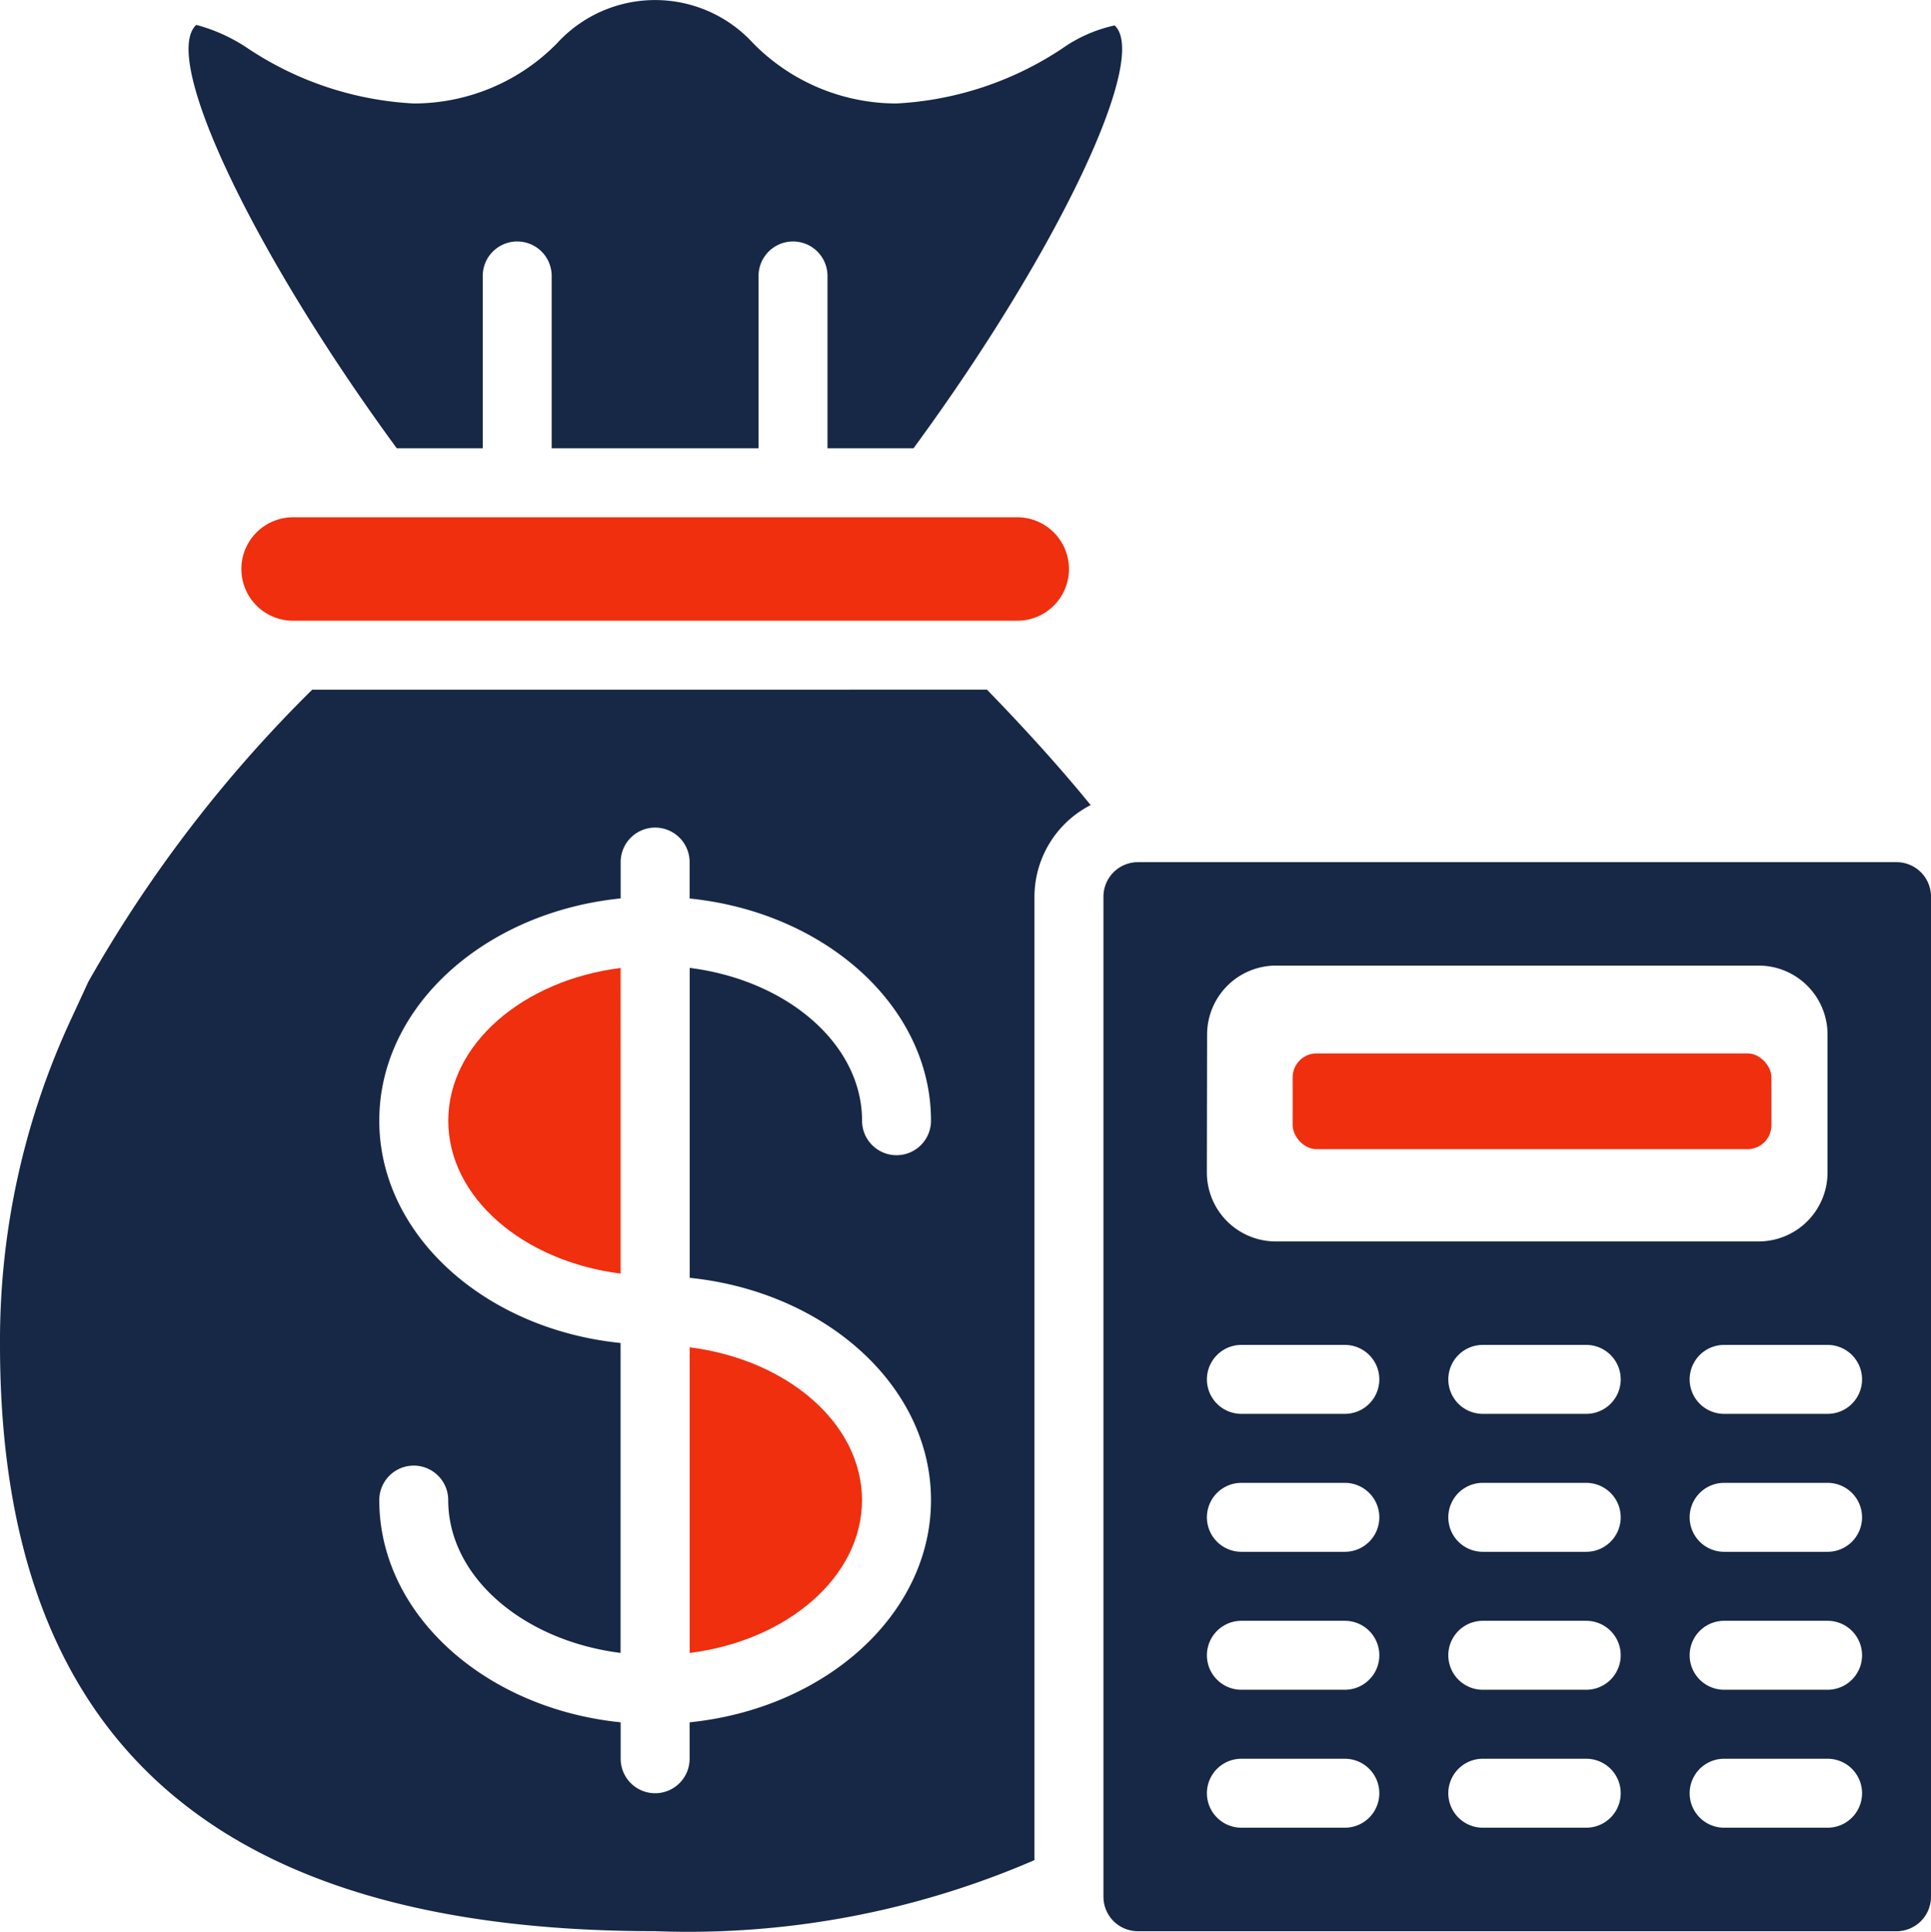
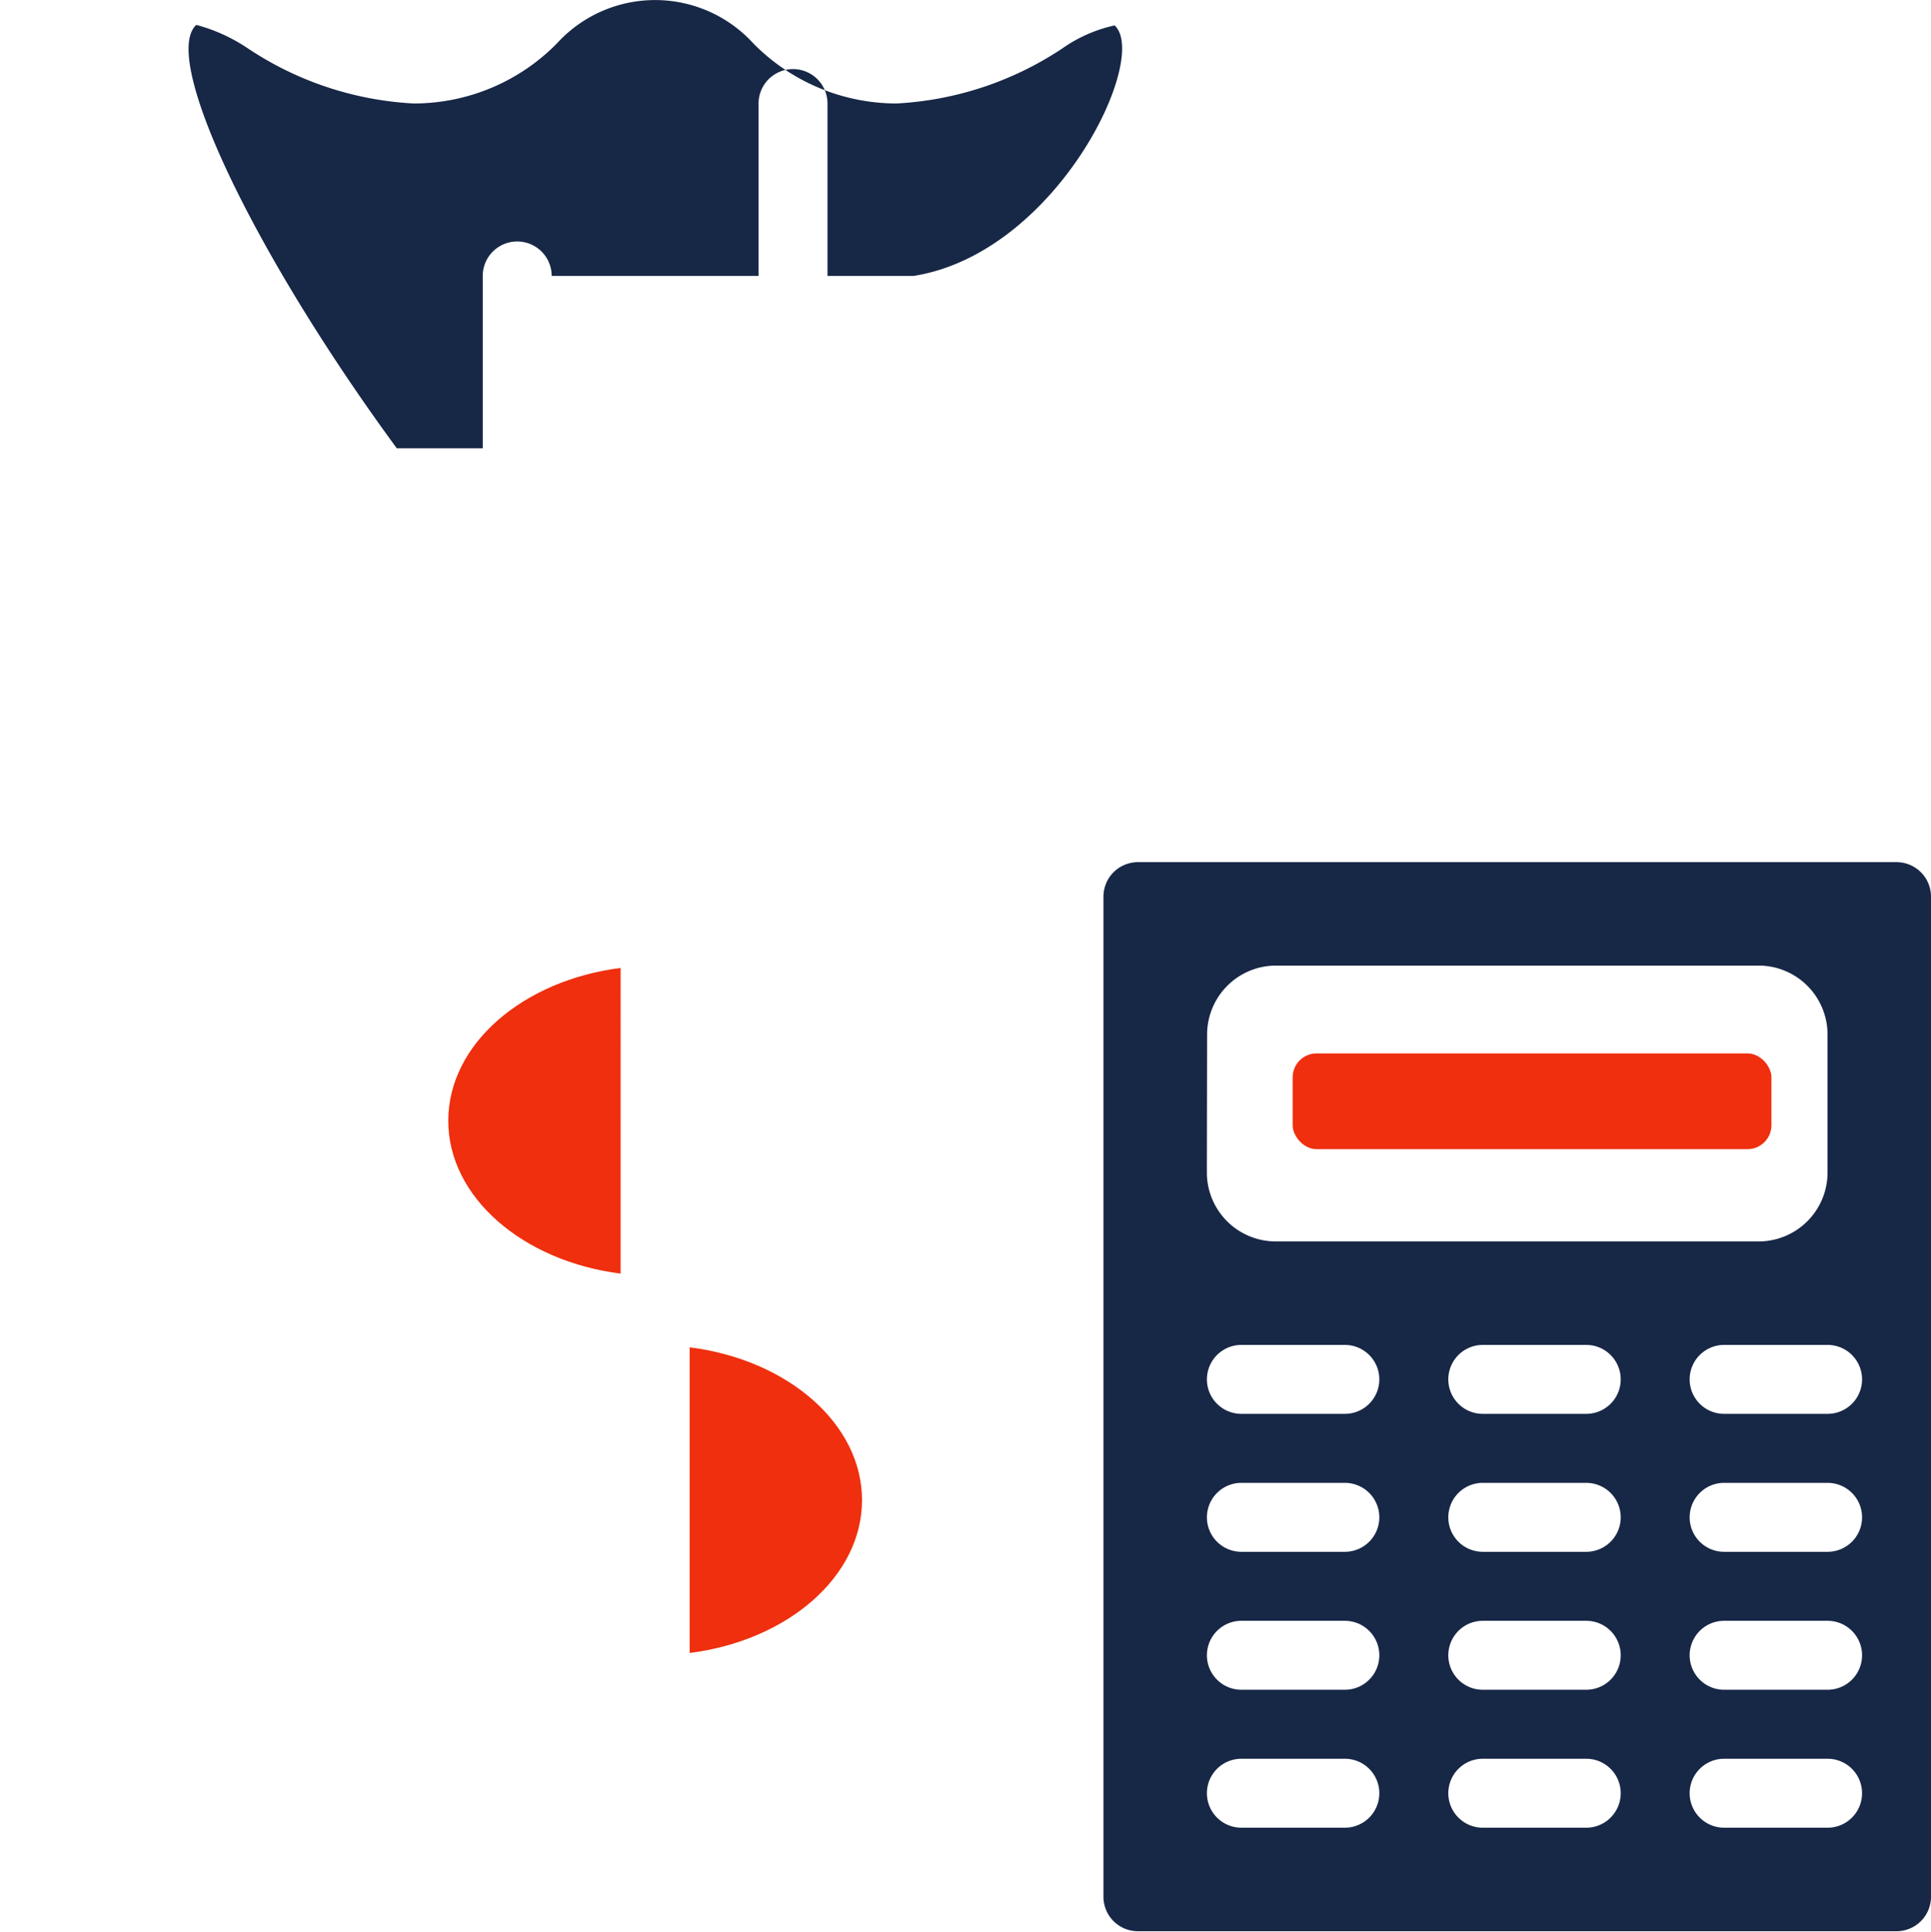
<svg xmlns="http://www.w3.org/2000/svg" width="40.333" height="40.346" viewBox="0 0 40.333 40.346">
  <g id="Page" transform="translate(0 0)">
    <g id="_083---Money-Bag" data-name="083---Money-Bag" transform="translate(0 0)">
      <path id="Shape" d="M20,45.452c2.04-.258,3.6-1.59,3.6-3.192S22.04,39.326,20,39.068Z" transform="translate(-5.595 -10.93)" fill="#ef2f0e" />
-       <path id="Shape-2" data-name="Shape" d="M6.521,20a27.835,27.835,0,0,0-4.676,6.1l-.341.739A15.923,15.923,0,0,0,0,33.684c0,8.239,4.476,12.244,13.684,12.244a18.2,18.2,0,0,0,7.923-1.484V24.321a2.155,2.155,0,0,1,1.174-1.911c-.62-.761-1.332-1.551-2.166-2.411ZM19.446,36.925c0,2.383-2.2,4.352-5.042,4.641v.761a.72.72,0,0,1-1.44,0v-.761c-2.838-.288-5.042-2.259-5.042-4.641a.72.72,0,0,1,1.44,0c0,1.6,1.561,2.934,3.6,3.192V33.644C10.126,33.356,7.922,31.385,7.922,29s2.2-4.352,5.042-4.641V23.6a.72.72,0,1,1,1.44,0v.761c2.838.288,5.042,2.259,5.042,4.641a.72.72,0,0,1-1.44,0c0-1.6-1.561-2.934-3.6-3.192v6.473C17.242,32.574,19.446,34.543,19.446,36.925Z" transform="translate(0 -5.596)" fill="#172746" />
      <path id="Shape-3" data-name="Shape" d="M13,31.26c0,1.6,1.561,2.934,3.6,3.192V28.068C14.561,28.326,13,29.658,13,31.26Z" transform="translate(-3.637 -7.853)" fill="#ef2f0e" />
      <rect id="Rectangle-path" width="10" height="2" rx="0.5" transform="translate(27 22)" fill="#ef2f0e" />
-       <path id="Shape-4" data-name="Shape" d="M8.08,15a1.08,1.08,0,0,0,0,2.161H23.205a1.08,1.08,0,0,0,0-2.161Z" transform="translate(-1.958 -4.197)" fill="#ef2f0e" />
-       <path id="Shape-5" data-name="Shape" d="M11.613,9.363v-3.6a.72.72,0,0,1,1.44,0v3.6h4.321v-3.6a.72.72,0,1,1,1.44,0v3.6H20.61C23.6,5.291,25.55,1.208,24.811.531a3.012,3.012,0,0,0-1.094.482,6.9,6.9,0,0,1-3.461,1.148A4.2,4.2,0,0,1,17.266.908a2.776,2.776,0,0,0-4.105,0,4.192,4.192,0,0,1-2.993,1.253A6.886,6.886,0,0,1,6.711,1.013,3.575,3.575,0,0,0,5.63.52c-.751.688,1.2,4.771,4.188,8.843Z" transform="translate(-1.53 0)" fill="#172746" />
+       <path id="Shape-5" data-name="Shape" d="M11.613,9.363v-3.6a.72.72,0,0,1,1.44,0h4.321v-3.6a.72.72,0,1,1,1.44,0v3.6H20.61C23.6,5.291,25.55,1.208,24.811.531a3.012,3.012,0,0,0-1.094.482,6.9,6.9,0,0,1-3.461,1.148A4.2,4.2,0,0,1,17.266.908a2.776,2.776,0,0,0-4.105,0,4.192,4.192,0,0,1-2.993,1.253A6.886,6.886,0,0,1,6.711,1.013,3.575,3.575,0,0,0,5.63.52c-.751.688,1.2,4.771,4.188,8.843Z" transform="translate(-1.53 0)" fill="#172746" />
      <path id="Shape-6" data-name="Shape" d="M48.565,25H32.72a.72.72,0,0,0-.72.72V46.607a.72.72,0,0,0,.72.72H48.565a.72.72,0,0,0,.72-.72V25.72A.72.72,0,0,0,48.565,25Zm-14.4,3.6a1.44,1.44,0,0,1,1.44-1.44H45.684a1.44,1.44,0,0,1,1.44,1.44v2.881a1.44,1.44,0,0,1-1.44,1.44H35.6a1.44,1.44,0,0,1-1.44-1.44Zm2.881,16.565H34.881a.72.72,0,1,1,0-1.44h2.161a.72.72,0,0,1,0,1.44Zm0-2.881H34.881a.72.72,0,1,1,0-1.44h2.161a.72.72,0,0,1,0,1.44Zm0-2.881H34.881a.72.72,0,1,1,0-1.44h2.161a.72.72,0,0,1,0,1.44Zm0-2.881H34.881a.72.72,0,1,1,0-1.44h2.161a.72.72,0,0,1,0,1.44Zm5.042,8.643H39.923a.72.72,0,1,1,0-1.44h2.161a.72.72,0,1,1,0,1.44Zm0-2.881H39.923a.72.72,0,1,1,0-1.44h2.161a.72.72,0,1,1,0,1.44Zm0-2.881H39.923a.72.72,0,1,1,0-1.44h2.161a.72.72,0,1,1,0,1.44Zm0-2.881H39.923a.72.72,0,1,1,0-1.44h2.161a.72.72,0,1,1,0,1.44Zm5.042,8.643H44.964a.72.72,0,0,1,0-1.44h2.161a.72.72,0,0,1,0,1.44Zm0-2.881H44.964a.72.72,0,0,1,0-1.44h2.161a.72.72,0,0,1,0,1.44Zm0-2.881H44.964a.72.72,0,0,1,0-1.44h2.161a.72.72,0,0,1,0,1.44Zm0-2.881H44.964a.72.72,0,0,1,0-1.44h2.161a.72.72,0,0,1,0,1.44Z" transform="translate(-8.952 -6.994)" fill="#172746" />
    </g>
  </g>
</svg>